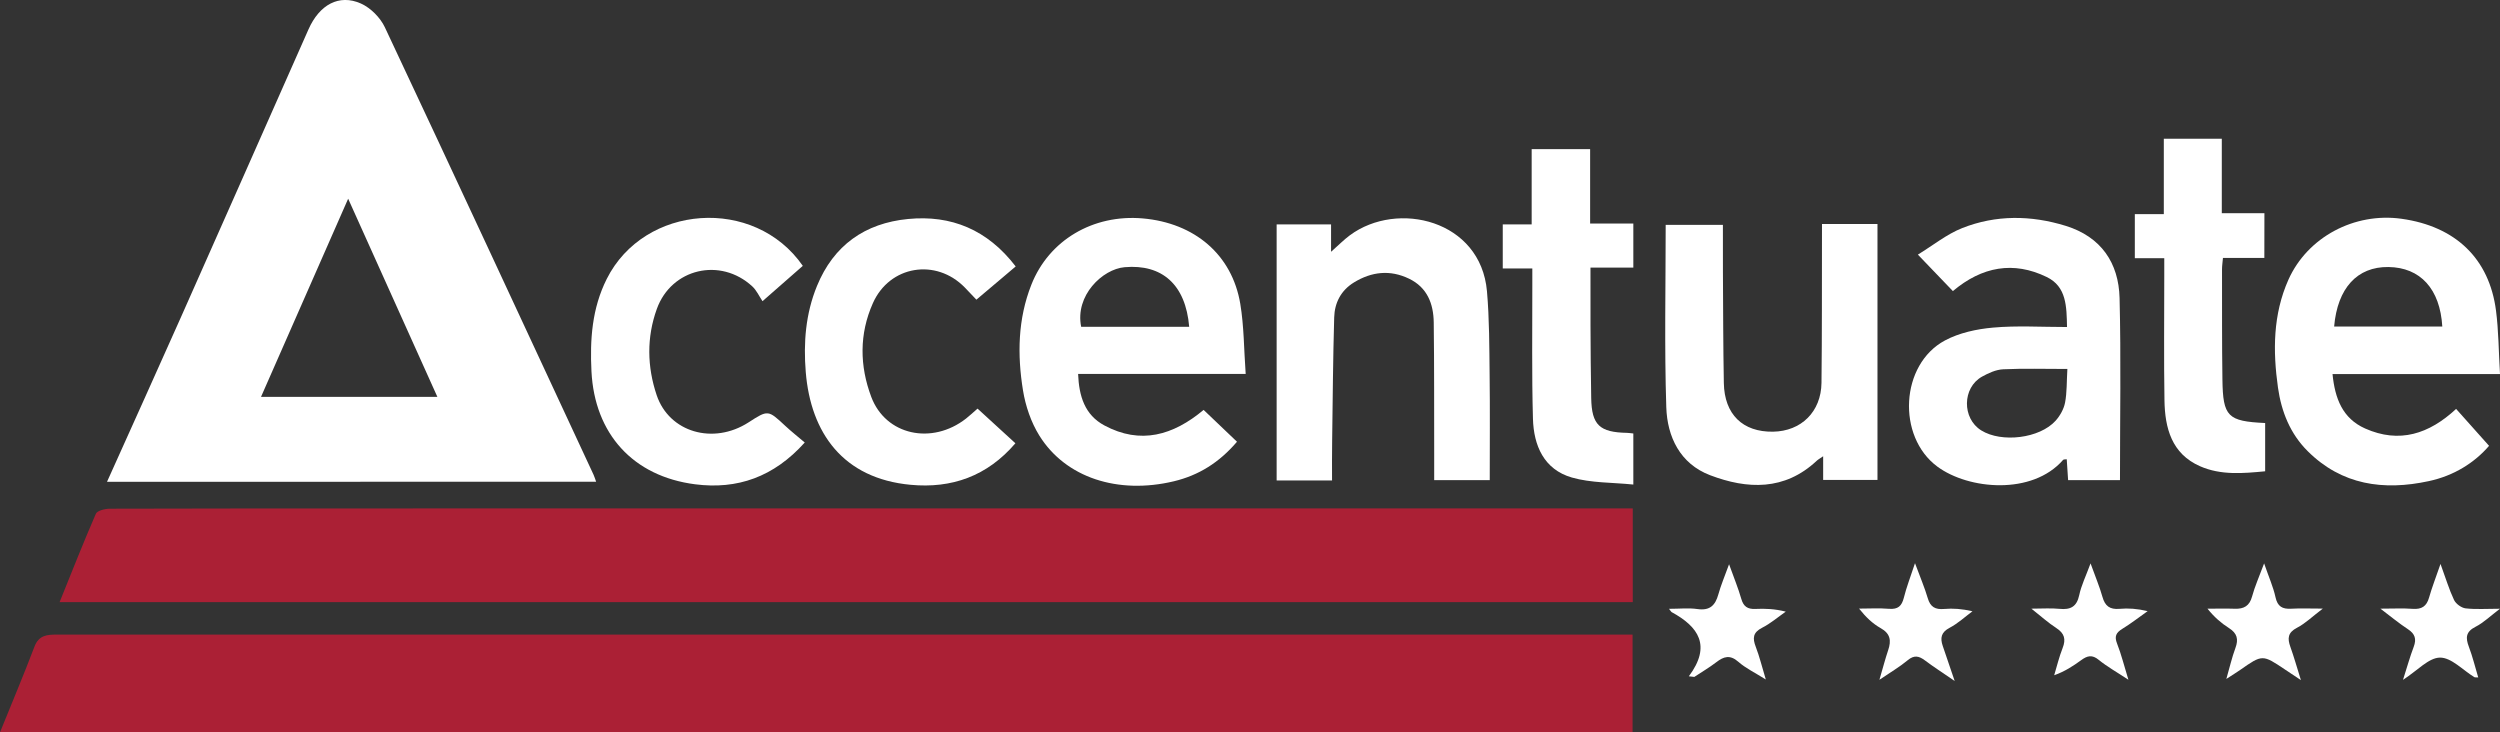
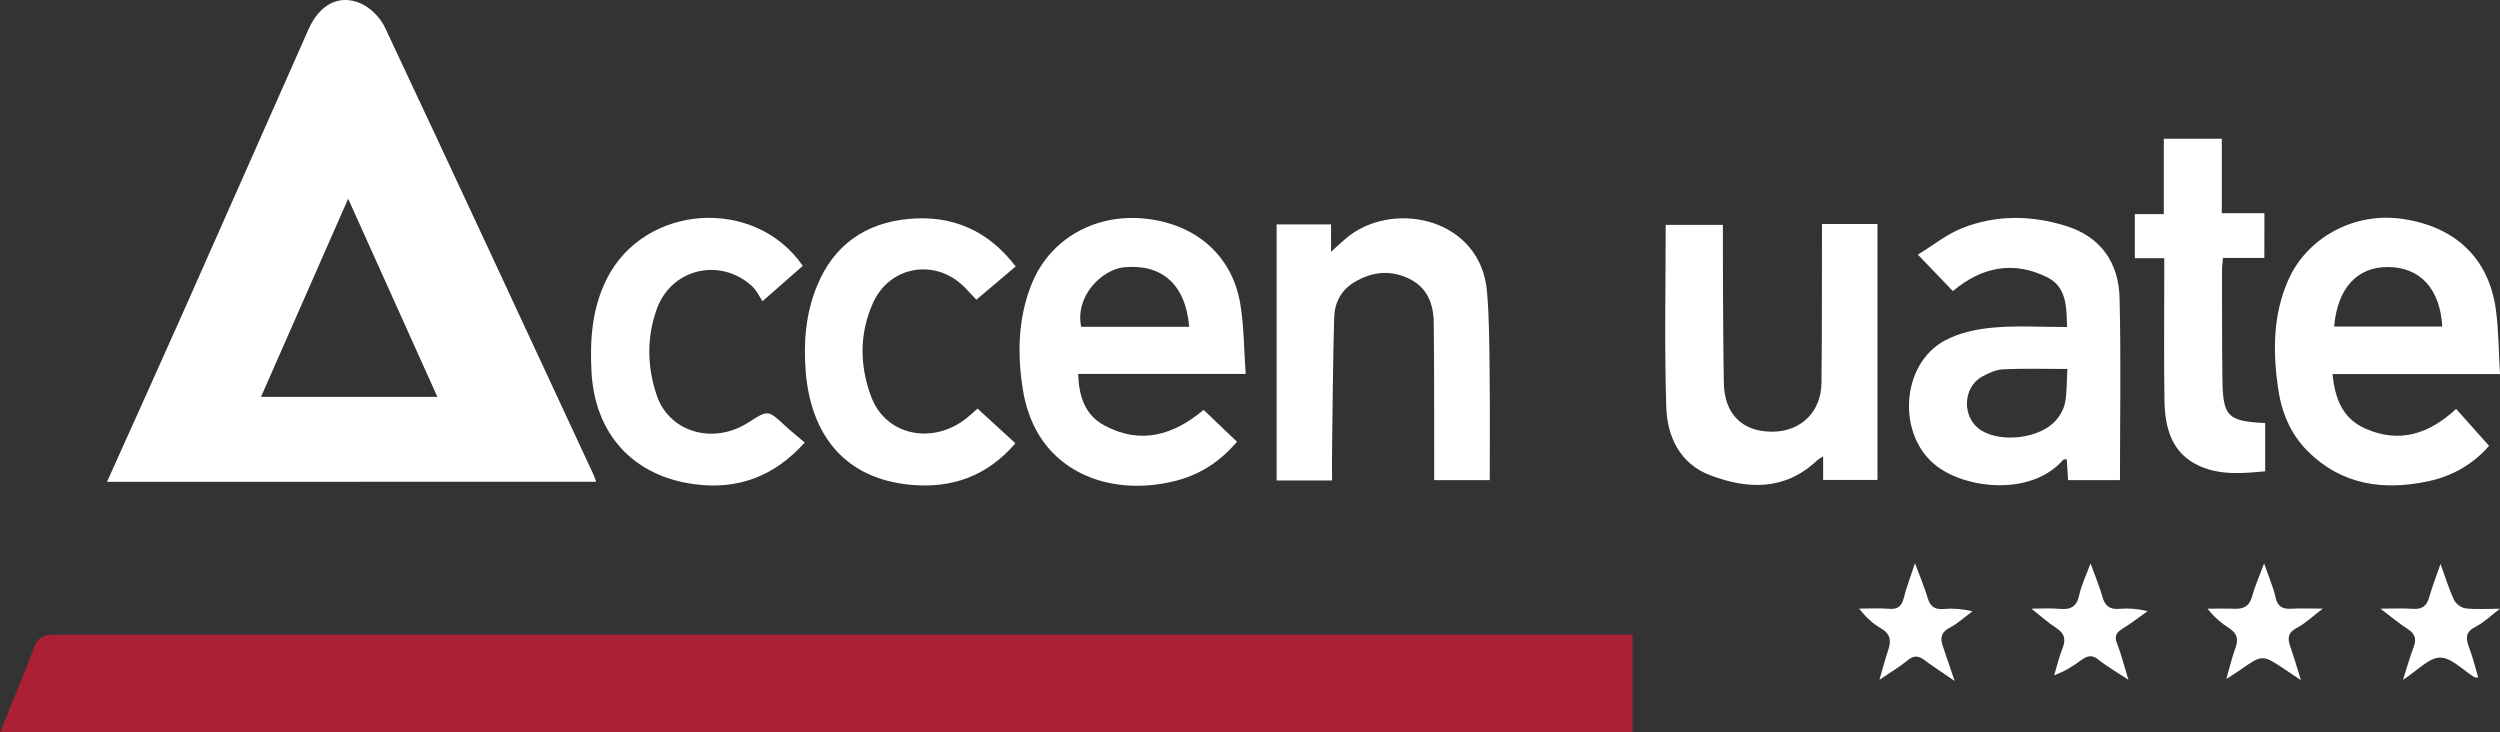
<svg xmlns="http://www.w3.org/2000/svg" width="99" height="29" viewBox="0 0 99 29" fill="none">
  <rect x="0" y="0" width="99" height="29" fill="#333333" stroke="none" />
  <g clip-path="url(#clip0_5_21)">
    <path d="M0 29C0.477 27.823 0.941 26.72 1.366 25.604C1.535 25.161 1.849 25.129 2.247 25.13C9.916 25.134 17.584 25.131 25.253 25.13C38.128 25.13 51.001 25.131 63.876 25.131C64.117 25.131 64.358 25.131 64.65 25.131C64.65 26.423 64.65 27.683 64.65 29C43.137 29 21.605 29 0 29Z" fill="#AB2035" />
-     <path d="M2.36 23.844C2.846 22.643 3.3 21.484 3.797 20.344C3.851 20.22 4.159 20.145 4.348 20.145C8.173 20.133 11.999 20.134 15.824 20.134C31.779 20.134 47.733 20.133 63.687 20.133C64 20.133 64.312 20.133 64.657 20.133C64.657 21.394 64.657 22.6 64.657 23.844C43.901 23.844 23.164 23.844 2.36 23.844Z" fill="#AB2035" />
    <path d="M4.238 19.079C5.235 16.86 6.206 14.717 7.162 12.568C8.852 8.768 10.532 4.964 12.216 1.163C12.65 0.185 13.425 -0.246 14.292 0.139C14.677 0.311 15.059 0.697 15.239 1.078C18.014 6.975 20.755 12.889 23.504 18.798C23.541 18.878 23.565 18.963 23.607 19.077C17.159 19.079 10.753 19.079 4.238 19.079ZM13.787 7.869C12.598 10.574 11.472 13.132 10.336 15.716C12.69 15.716 14.961 15.716 17.32 15.716C16.14 13.094 14.996 10.554 13.787 7.869Z" fill="white" />
    <path d="M99 14.812C96.714 14.812 94.558 14.812 92.368 14.812C92.463 15.776 92.761 16.568 93.658 16.968C95.016 17.573 96.193 17.186 97.262 16.193C97.69 16.673 98.108 17.141 98.567 17.655C97.986 18.329 97.174 18.839 96.183 19.052C94.387 19.441 92.731 19.208 91.382 17.863C90.692 17.175 90.343 16.304 90.208 15.352C90.003 13.896 90.008 12.452 90.622 11.075C91.375 9.391 93.233 8.401 95.105 8.664C97.24 8.964 98.576 10.241 98.842 12.302C98.945 13.099 98.946 13.909 99 14.812ZM96.715 12.93C96.626 11.441 95.846 10.589 94.579 10.574C93.347 10.559 92.564 11.407 92.432 12.93C93.859 12.93 95.286 12.93 96.715 12.93Z" fill="white" />
    <path d="M49.329 14.808C47.047 14.808 44.892 14.808 42.693 14.808C42.728 15.685 42.954 16.428 43.731 16.846C45.166 17.617 46.459 17.239 47.663 16.232C48.106 16.654 48.531 17.059 48.985 17.493C48.28 18.317 47.472 18.822 46.484 19.059C44.274 19.587 42.2 18.921 41.159 17.251C40.828 16.72 40.61 16.076 40.51 15.456C40.282 14.047 40.305 12.631 40.843 11.272C41.538 9.512 43.286 8.479 45.251 8.649C47.307 8.828 48.79 10.086 49.115 12.03C49.264 12.924 49.259 13.845 49.329 14.808ZM47.092 12.94C46.951 11.266 46.017 10.452 44.535 10.581C43.659 10.657 42.563 11.701 42.814 12.94C44.222 12.94 45.634 12.94 47.092 12.94Z" fill="white" />
    <path d="M81.854 12.95C81.837 12.137 81.837 11.351 81.051 10.97C79.735 10.329 78.488 10.555 77.334 11.527C76.901 11.075 76.482 10.639 75.948 10.083C76.557 9.71 77.09 9.275 77.701 9.033C79.039 8.503 80.432 8.52 81.804 8.944C83.206 9.379 83.9 10.413 83.935 11.8C83.995 14.19 83.951 16.582 83.951 19.014C83.271 19.014 82.61 19.014 81.897 19.014C81.879 18.738 81.862 18.472 81.843 18.187C81.79 18.195 81.721 18.185 81.698 18.213C80.475 19.618 77.957 19.392 76.72 18.478C75.107 17.286 75.249 14.428 77.022 13.481C77.587 13.179 78.278 13.03 78.925 12.973C79.866 12.888 80.821 12.95 81.854 12.95ZM81.868 14.611C80.955 14.611 80.138 14.586 79.324 14.624C79.04 14.638 78.744 14.773 78.49 14.914C77.702 15.353 77.692 16.567 78.456 17.043C79.261 17.545 80.771 17.363 81.403 16.659C81.579 16.463 81.727 16.198 81.776 15.945C81.854 15.537 81.838 15.111 81.868 14.611Z" fill="white" />
    <path d="M52.749 19.027C51.993 19.027 51.293 19.027 50.555 19.027C50.555 15.636 50.555 12.276 50.555 8.887C51.268 8.887 51.967 8.887 52.71 8.887C52.71 9.222 52.71 9.545 52.71 9.971C53.008 9.708 53.217 9.493 53.456 9.316C55.338 7.924 58.638 8.71 58.884 11.535C58.98 12.632 58.976 13.739 58.989 14.841C59.006 16.218 58.994 17.597 58.994 19.012C58.253 19.012 57.555 19.012 56.794 19.012C56.794 18.652 56.795 18.308 56.794 17.963C56.789 16.232 56.798 14.499 56.776 12.768C56.766 12.033 56.522 11.383 55.796 11.035C55.049 10.675 54.318 10.756 53.619 11.183C53.099 11.501 52.85 11.994 52.834 12.57C52.787 14.209 52.775 15.847 52.753 17.485C52.744 17.982 52.749 18.479 52.749 19.027Z" fill="white" />
    <path d="M72.151 8.871C72.924 8.871 73.611 8.871 74.348 8.871C74.348 12.242 74.348 15.603 74.348 19.005C73.657 19.005 72.941 19.005 72.197 19.005C72.197 18.704 72.197 18.421 72.197 18.068C72.076 18.152 71.999 18.193 71.938 18.25C70.669 19.437 69.196 19.38 67.719 18.818C66.529 18.364 66.023 17.296 65.985 16.129C65.908 13.736 65.961 11.34 65.961 8.905C66.7 8.905 67.436 8.905 68.227 8.905C68.227 9.511 68.224 10.129 68.228 10.747C68.237 12.222 68.237 13.696 68.264 15.17C68.287 16.41 69.012 17.112 70.21 17.095C71.328 17.078 72.117 16.306 72.131 15.159C72.153 13.243 72.145 11.326 72.15 9.409C72.152 9.246 72.151 9.084 72.151 8.871Z" fill="white" />
    <path d="M31.868 17.523C30.644 18.89 29.194 19.393 27.527 19.178C25.064 18.862 23.546 17.176 23.422 14.706C23.359 13.449 23.441 12.213 24.027 11.046C25.514 8.082 29.876 7.762 31.791 10.528C31.313 10.948 30.829 11.371 30.195 11.927C30.06 11.725 29.959 11.495 29.789 11.339C28.527 10.178 26.589 10.631 26.011 12.232C25.603 13.361 25.625 14.521 26.004 15.648C26.501 17.124 28.25 17.624 29.641 16.727C30.418 16.226 30.415 16.23 31.093 16.861C31.334 17.086 31.594 17.29 31.868 17.523Z" fill="white" />
    <path d="M40.221 10.551C40.038 10.707 39.895 10.826 39.754 10.947C39.4 11.245 39.048 11.543 38.665 11.867C38.507 11.701 38.36 11.543 38.209 11.388C37.065 10.213 35.228 10.515 34.566 12.006C34.022 13.227 34.041 14.492 34.502 15.717C35.073 17.237 36.902 17.631 38.254 16.576C38.399 16.462 38.534 16.335 38.711 16.181C39.203 16.632 39.691 17.078 40.21 17.554C39.093 18.857 37.687 19.352 36.057 19.198C33.383 18.947 32.105 17.143 31.908 14.734C31.813 13.567 31.902 12.423 32.353 11.323C33.012 9.713 34.253 8.837 35.961 8.672C37.669 8.507 39.102 9.092 40.221 10.551Z" fill="white" />
-     <path d="M64.68 17.166C64.68 17.795 64.68 18.411 64.68 19.188C63.841 19.102 63.008 19.129 62.246 18.91C61.136 18.59 60.734 17.64 60.705 16.584C60.655 14.818 60.683 13.049 60.68 11.28C60.68 11.082 60.68 10.883 60.68 10.631C60.27 10.631 59.906 10.631 59.509 10.631C59.509 10.033 59.509 9.488 59.509 8.887C59.86 8.887 60.222 8.887 60.654 8.887C60.654 7.867 60.654 6.902 60.654 5.905C61.441 5.905 62.159 5.905 62.969 5.905C62.969 6.874 62.969 7.836 62.969 8.852C63.588 8.852 64.119 8.852 64.68 8.852C64.68 9.452 64.68 9.996 64.68 10.598C64.132 10.598 63.585 10.598 62.983 10.598C62.983 11.402 62.98 12.149 62.984 12.896C62.99 13.854 62.993 14.811 63.012 15.769C63.032 16.831 63.342 17.121 64.434 17.141C64.506 17.143 64.578 17.156 64.68 17.166Z" fill="white" />
-     <path d="M66.878 26.781C67.784 25.567 67.257 24.815 66.194 24.238C66.179 24.23 66.171 24.21 66.093 24.109C66.51 24.109 66.872 24.068 67.222 24.119C67.714 24.189 67.926 23.969 68.046 23.54C68.146 23.177 68.296 22.828 68.471 22.344C68.666 22.889 68.835 23.293 68.954 23.711C69.04 24.016 69.203 24.128 69.513 24.114C69.898 24.096 70.284 24.11 70.716 24.221C70.406 24.437 70.116 24.689 69.782 24.858C69.412 25.047 69.397 25.272 69.528 25.614C69.677 25.999 69.773 26.404 69.926 26.908C69.487 26.632 69.126 26.46 68.839 26.208C68.51 25.918 68.263 25.994 67.964 26.225C67.688 26.436 67.385 26.614 67.095 26.806C67.022 26.798 66.951 26.789 66.878 26.781Z" fill="white" />
    <path d="M91.116 26.933C90.826 26.739 90.659 26.63 90.493 26.518C89.592 25.912 89.593 25.913 88.71 26.53C88.561 26.634 88.405 26.729 88.163 26.886C88.297 26.421 88.385 26.032 88.522 25.663C88.652 25.314 88.592 25.078 88.268 24.872C87.96 24.677 87.683 24.436 87.416 24.104C87.775 24.104 88.136 24.094 88.495 24.106C88.861 24.12 89.082 23.994 89.183 23.619C89.289 23.225 89.46 22.848 89.659 22.31C89.85 22.866 90.023 23.249 90.11 23.651C90.191 24.02 90.381 24.125 90.733 24.105C91.097 24.084 91.463 24.101 91.983 24.101C91.569 24.415 91.293 24.687 90.962 24.859C90.593 25.05 90.579 25.281 90.698 25.614C90.839 26.006 90.951 26.406 91.116 26.933Z" fill="white" />
    <path d="M84.285 26.919C83.809 26.604 83.435 26.396 83.109 26.13C82.85 25.916 82.658 25.966 82.424 26.136C82.1 26.372 81.766 26.591 81.346 26.74C81.454 26.38 81.542 26.011 81.68 25.662C81.817 25.313 81.753 25.08 81.43 24.871C81.107 24.662 80.82 24.4 80.443 24.103C80.872 24.103 81.217 24.076 81.554 24.11C81.995 24.155 82.24 24.026 82.338 23.566C82.418 23.183 82.599 22.82 82.786 22.31C82.98 22.849 83.144 23.234 83.256 23.634C83.357 23.996 83.547 24.144 83.931 24.11C84.281 24.079 84.635 24.103 85.046 24.201C84.713 24.437 84.389 24.691 84.04 24.904C83.792 25.057 83.725 25.203 83.836 25.485C84.002 25.908 84.112 26.353 84.285 26.919Z" fill="white" />
    <path d="M75.834 22.302C76.041 22.863 76.216 23.269 76.339 23.688C76.441 24.037 76.637 24.146 76.99 24.115C77.339 24.085 77.694 24.109 78.11 24.207C77.811 24.428 77.534 24.688 77.208 24.859C76.864 25.038 76.826 25.265 76.933 25.58C77.073 25.989 77.211 26.398 77.405 26.967C76.917 26.632 76.564 26.405 76.23 26.154C75.993 25.976 75.803 25.93 75.546 26.144C75.236 26.403 74.881 26.61 74.425 26.92C74.563 26.449 74.655 26.093 74.772 25.745C74.899 25.37 74.863 25.091 74.471 24.872C74.156 24.695 73.886 24.437 73.619 24.101C74.016 24.101 74.415 24.076 74.809 24.109C75.161 24.137 75.308 23.998 75.391 23.675C75.495 23.256 75.653 22.851 75.834 22.302Z" fill="white" />
    <path d="M94.264 24.103C94.774 24.103 95.159 24.081 95.54 24.11C95.897 24.136 96.092 24.013 96.19 23.668C96.303 23.268 96.456 22.878 96.644 22.332C96.854 22.904 96.985 23.348 97.18 23.759C97.253 23.912 97.472 24.072 97.638 24.091C98.052 24.138 98.474 24.106 98.998 24.106C98.619 24.393 98.353 24.657 98.034 24.819C97.64 25.018 97.633 25.257 97.767 25.612C97.915 26.001 98.013 26.408 98.138 26.827C98.049 26.821 98.01 26.83 97.984 26.815C97.53 26.539 97.075 26.037 96.625 26.041C96.175 26.045 95.731 26.554 95.159 26.922C95.322 26.412 95.434 26.006 95.583 25.614C95.7 25.304 95.635 25.101 95.354 24.916C95.007 24.689 94.686 24.422 94.264 24.103Z" fill="white" />
    <path d="M89.668 10.215C89.103 10.215 88.585 10.215 88.029 10.215C88.015 10.383 87.992 10.523 87.992 10.664C87.995 12.12 87.987 13.575 88.008 15.031C88.028 16.5 88.216 16.682 89.7 16.752C89.7 17.369 89.7 17.988 89.7 18.663C88.825 18.747 87.945 18.825 87.124 18.464C85.994 17.969 85.73 16.947 85.713 15.853C85.686 14.213 85.705 12.573 85.705 10.933C85.705 10.715 85.705 10.498 85.705 10.224C85.296 10.224 84.932 10.224 84.539 10.224C84.539 9.624 84.539 9.08 84.539 8.48C84.904 8.48 85.267 8.48 85.687 8.48C85.687 7.46 85.687 6.494 85.687 5.494C86.462 5.494 87.178 5.494 87.983 5.494C87.983 6.481 87.983 7.447 87.983 8.442C88.59 8.442 89.109 8.442 89.671 8.442C89.668 9.043 89.668 9.614 89.668 10.215Z" fill="white" />
  </g>
  <defs>
    <clipPath id="clip0_5_21">
      <rect width="99" height="29" fill="white" />
    </clipPath>
  </defs>
</svg>